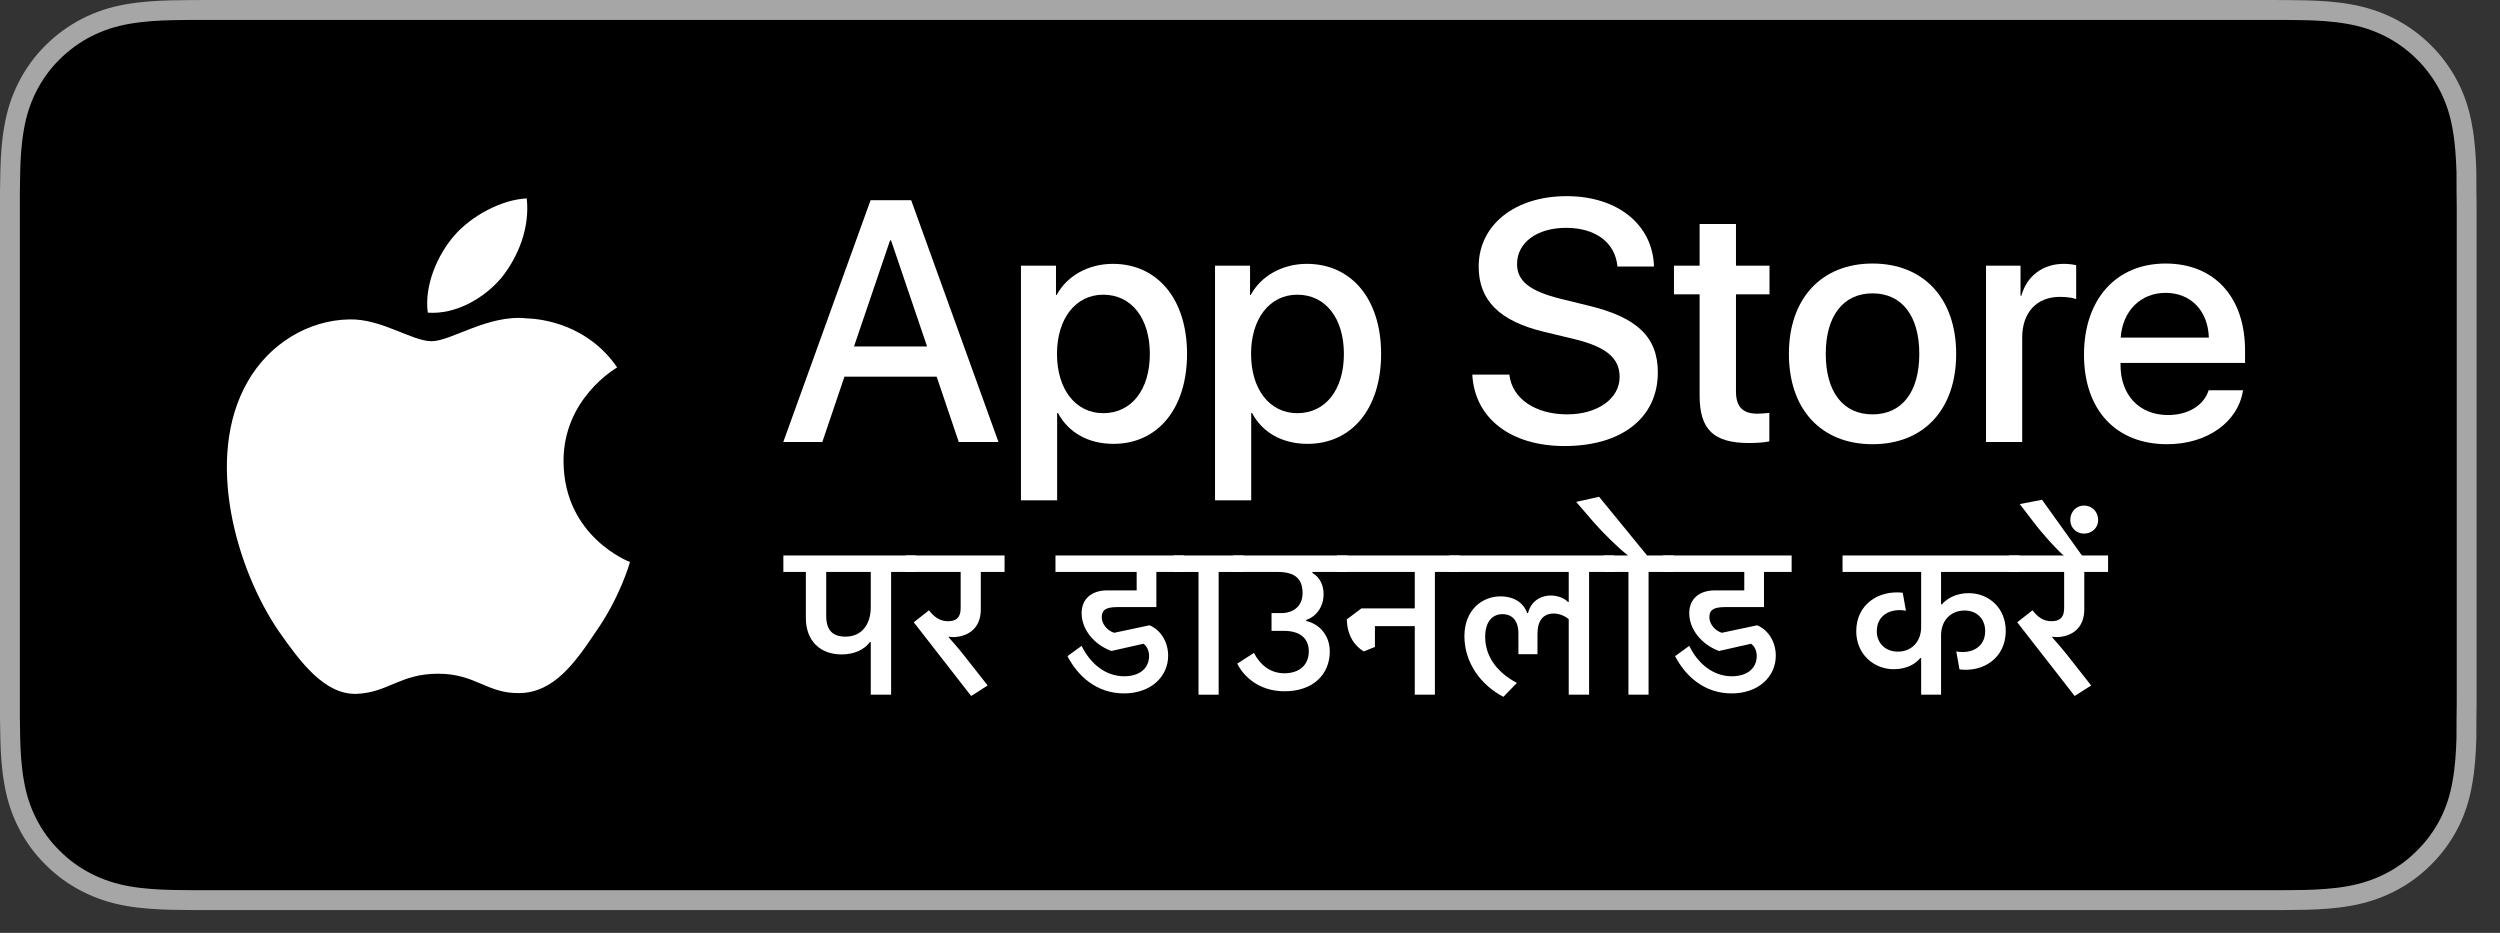
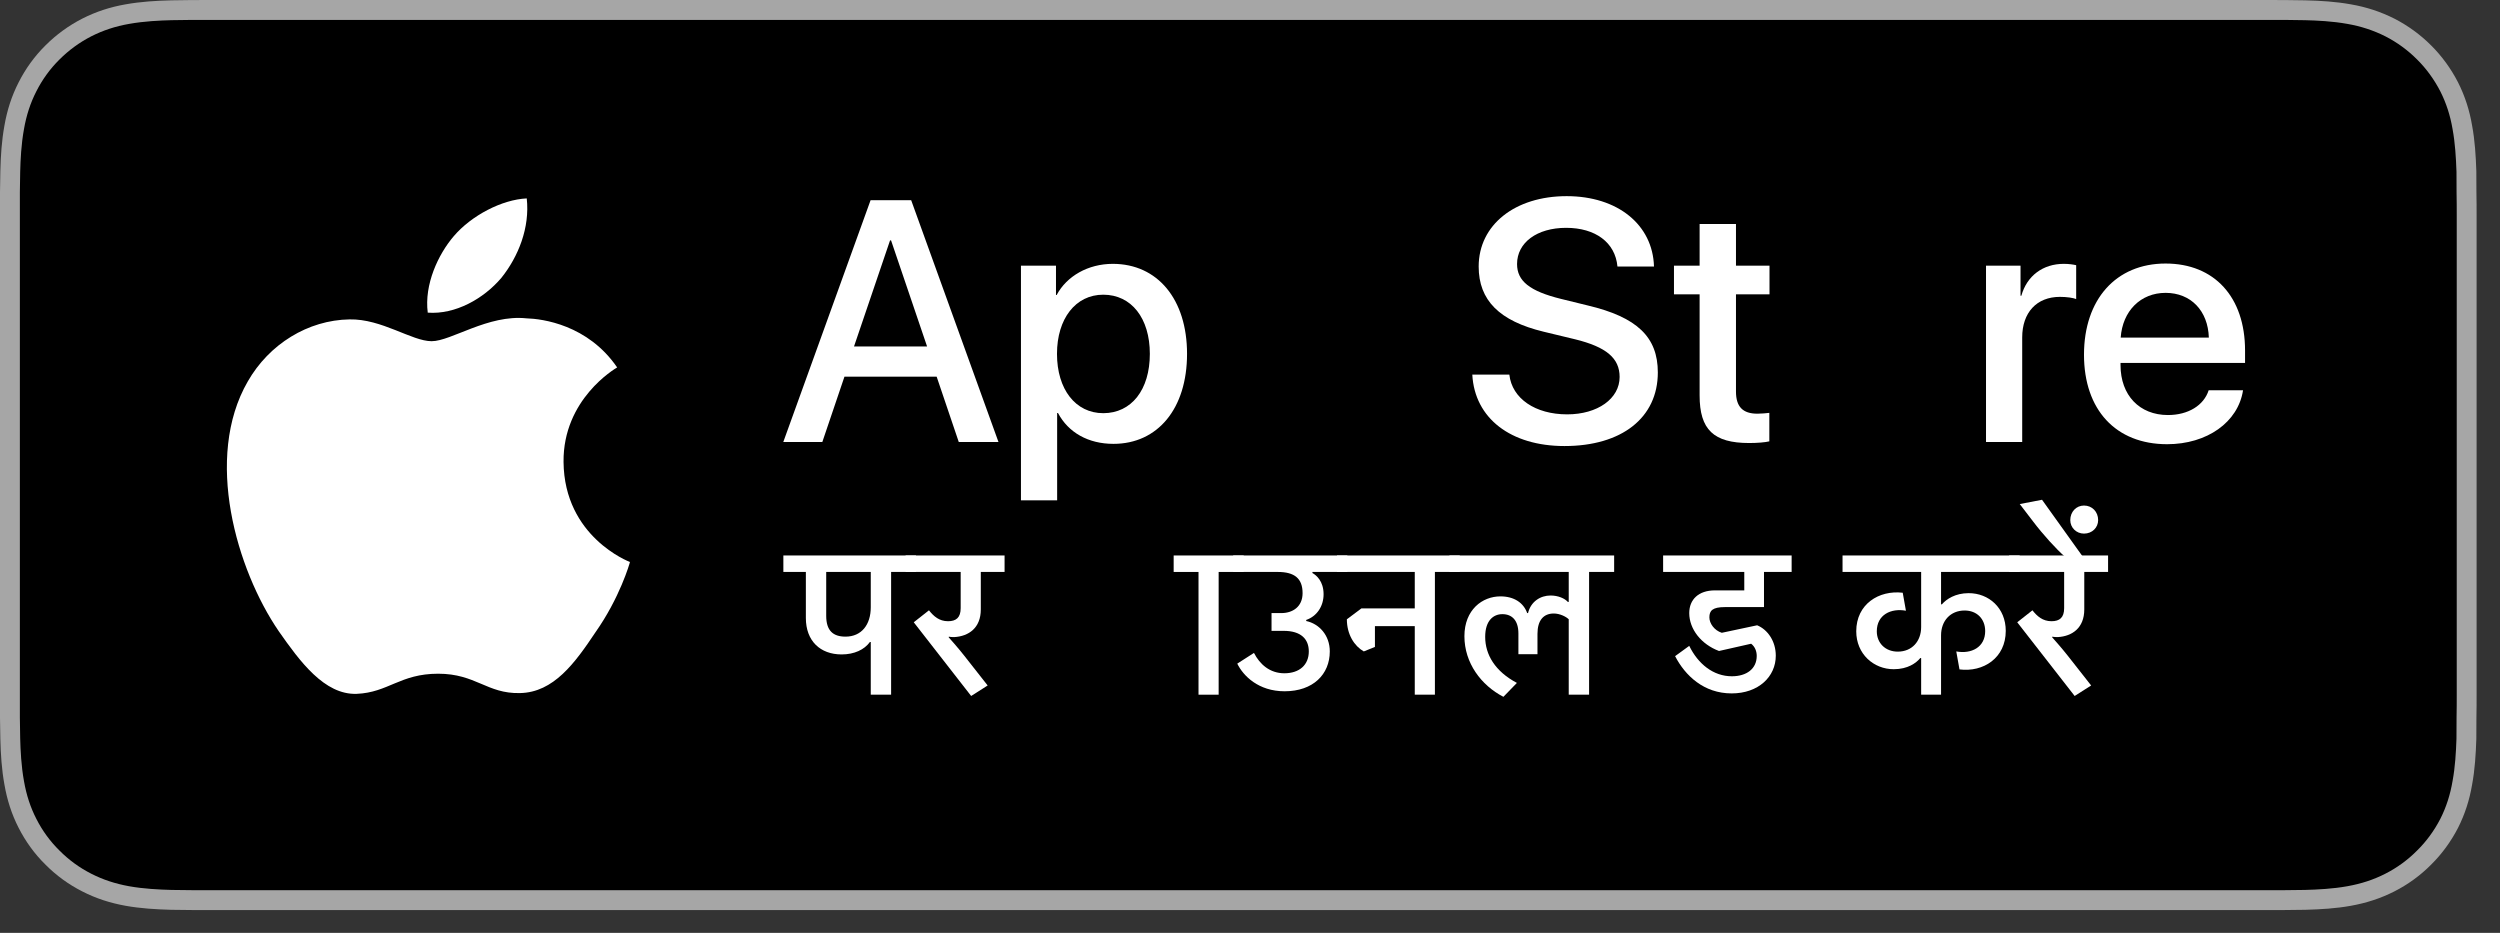
<svg xmlns="http://www.w3.org/2000/svg" width="536" height="200" viewBox="0 0 536 200" fill="none">
  <rect x="0" y="0" width="536" height="200" fill="#333333" stroke="none" />
  <path d="M484.499 0H46.511C44.722 0 42.955 0 41.17 0.01C39.677 0.019 38.196 0.048 36.688 0.071C33.441 0.152 30.154 0.353 26.913 0.934C23.647 1.505 20.613 2.482 17.64 3.992C14.72 5.488 12.052 7.431 9.744 9.742C7.41 12.052 5.476 14.729 3.997 17.65C2.48 20.617 1.517 23.666 0.948 26.934C0.36 30.164 0.157 33.432 0.074 36.7C0.029 38.196 0.024 39.696 0 41.192C0 42.959 0 44.731 0 46.518V148.609C0 150.41 0 152.172 0 153.944C0.024 155.459 0.029 156.926 0.074 158.441C0.157 161.709 0.36 164.977 0.948 168.207C1.517 171.475 2.48 174.538 3.997 177.496C5.476 180.402 7.41 183.08 9.744 185.371C12.052 187.7 14.72 189.639 17.64 191.12C20.613 192.645 23.647 193.607 26.913 194.198C30.154 194.779 33.441 194.97 36.688 195.06C38.196 195.093 39.677 195.112 41.17 195.112C42.955 195.122 44.722 195.122 46.511 195.122H484.499C486.252 195.122 488.034 195.122 489.787 195.112C491.273 195.112 492.797 195.093 494.284 195.06C497.552 194.97 500.829 194.779 504.04 194.198C507.308 193.607 510.347 192.645 513.348 191.12C516.263 189.639 518.931 187.7 521.237 185.371C523.561 183.08 525.496 180.402 527.001 177.496C528.496 174.538 529.469 171.475 530.021 168.207C530.621 164.977 530.812 161.709 530.926 158.441C530.945 156.926 530.945 155.459 530.945 153.944C530.983 152.172 530.983 150.41 530.983 148.609V46.518C530.983 44.731 530.983 42.959 530.945 41.192C530.945 39.696 530.945 38.196 530.926 36.7C530.812 33.432 530.621 30.164 530.021 26.934C529.469 23.666 528.496 20.617 527.001 17.65C525.496 14.729 523.561 12.052 521.237 9.742C518.931 7.431 516.263 5.488 513.348 3.992C510.347 2.482 507.308 1.505 504.04 0.934C500.829 0.353 497.552 0.152 494.284 0.071C492.797 0.048 491.273 0.019 489.787 0.01C488.034 0 486.252 0 484.499 0Z" fill="#A6A6A6" />
  <path d="M41.194 190.854C39.708 190.854 38.257 190.835 36.783 190.802C34.056 190.725 30.821 190.573 27.665 190.006C24.688 189.468 22.042 188.591 19.584 187.333C17.04 186.043 14.753 184.375 12.769 182.374C10.749 180.393 9.089 178.116 7.791 175.562C6.526 173.1 5.662 170.456 5.142 167.478C4.547 164.196 4.395 160.866 4.33 158.332C4.299 157.303 4.259 153.878 4.259 153.878V41.192C4.259 41.192 4.302 37.819 4.33 36.829C4.395 34.273 4.547 30.945 5.138 27.697C5.659 24.703 6.524 22.061 7.789 19.589C9.084 17.031 10.747 14.742 12.741 12.769C14.758 10.75 17.054 9.078 19.581 7.782C22.087 6.51 24.729 5.641 27.646 5.128C30.931 4.54 34.261 4.392 36.795 4.328L41.197 4.269H489.763L494.217 4.331C496.718 4.392 500.048 4.54 503.282 5.124C506.221 5.638 508.88 6.512 511.433 7.796C513.934 9.078 516.225 10.75 518.221 12.75C520.217 14.732 521.889 17.033 523.213 19.601C524.471 22.094 525.328 24.736 525.824 27.644C526.391 30.721 526.567 33.882 526.672 36.85C526.686 38.231 526.686 39.715 526.686 41.192C526.725 43.021 526.725 44.763 526.725 46.518V148.609C526.725 150.381 526.725 152.111 526.686 153.854C526.686 155.44 526.686 156.893 526.667 158.389C526.567 161.262 526.391 164.42 525.833 167.43C525.328 170.422 524.471 173.066 523.199 175.577C521.885 178.111 520.212 180.402 518.245 182.336C516.23 184.375 513.943 186.038 511.419 187.324C508.889 188.61 506.307 189.463 503.282 190.006C500.157 190.573 496.923 190.725 494.164 190.802C492.735 190.835 491.239 190.854 489.787 190.854L484.499 190.864L41.194 190.854Z" fill="black" />
  <path d="M200.817 80.751H181.053L176.307 94.766H167.936L186.655 42.916H195.353L214.073 94.766H205.559L200.817 80.751ZM183.1 74.284H198.766L191.043 51.54H190.827L183.1 74.284Z" fill="white" />
  <path d="M254.502 75.868C254.502 87.616 248.214 95.163 238.726 95.163C233.339 95.163 229.062 92.753 226.832 88.549H226.652V107.273H218.893V56.965H226.403V63.252H226.546C228.703 59.195 233.303 56.569 238.583 56.569C248.177 56.569 254.502 64.153 254.502 75.868ZM246.526 75.868C246.526 68.215 242.571 63.183 236.536 63.183C230.607 63.183 226.619 68.321 226.619 75.868C226.619 83.485 230.607 88.586 236.536 88.586C242.571 88.586 246.526 83.591 246.526 75.868Z" fill="white" />
-   <path d="M296.111 75.868C296.111 87.616 289.821 95.163 280.333 95.163C274.947 95.163 270.669 92.753 268.439 88.549H268.26V107.273H260.5V56.965H268.011V63.252H268.154C270.31 59.195 274.91 56.569 280.19 56.569C289.785 56.569 296.111 64.153 296.111 75.868ZM288.133 75.868C288.133 68.215 284.178 63.183 278.143 63.183C272.215 63.183 268.227 68.321 268.227 75.868C268.227 83.485 272.215 88.586 278.143 88.586C284.178 88.586 288.133 83.591 288.133 75.868Z" fill="white" />
  <path d="M323.605 80.321C324.18 85.463 329.175 88.839 336.001 88.839C342.541 88.839 347.247 85.463 347.247 80.827C347.247 76.802 344.409 74.393 337.689 72.741L330.969 71.122C321.448 68.823 317.028 64.37 317.028 57.145C317.028 48.199 324.824 42.054 335.891 42.054C346.851 42.054 354.362 48.199 354.615 57.145H346.782C346.313 51.97 342.036 48.847 335.785 48.847C329.534 48.847 325.257 52.007 325.257 56.606C325.257 60.272 327.988 62.429 334.672 64.081L340.384 65.483C351.022 67.999 355.438 72.272 355.438 79.856C355.438 89.557 347.716 95.632 335.426 95.632C323.927 95.632 316.164 89.7 315.662 80.321H323.605V80.321Z" fill="white" />
  <path d="M372.193 48.019V56.965H379.382V63.109H372.193V83.95C372.193 87.187 373.633 88.696 376.793 88.696C377.584 88.696 378.844 88.586 379.345 88.517V94.625C378.485 94.841 376.76 94.984 375.035 94.984C367.382 94.984 364.397 92.109 364.397 84.778V63.109H358.9V56.965H364.397V48.019H372.193Z" fill="white" />
-   <path d="M383.541 75.87C383.541 63.976 390.546 56.502 401.47 56.502C412.43 56.502 419.403 63.976 419.403 75.87C419.403 87.797 412.467 95.238 401.47 95.238C390.477 95.239 383.541 87.797 383.541 75.87ZM411.497 75.87C411.497 67.711 407.757 62.895 401.47 62.895C395.182 62.895 391.443 67.748 391.443 75.87C391.443 84.062 395.182 88.841 401.47 88.841C407.757 88.841 411.497 84.062 411.497 75.87Z" fill="white" />
  <path d="M425.801 56.965H433.202V63.399H433.381C434.567 59.122 438.017 56.569 442.474 56.569C443.587 56.569 444.521 56.716 445.132 56.859V64.117C444.521 63.864 443.155 63.648 441.646 63.648C436.651 63.648 433.56 67.028 433.56 72.345V94.768H425.801V56.965Z" fill="white" />
  <path d="M480.908 83.666C479.864 90.529 473.181 95.238 464.631 95.238C453.633 95.238 446.808 87.87 446.808 76.05C446.808 64.192 453.67 56.502 464.304 56.502C474.763 56.502 481.34 63.687 481.34 75.148V77.807H454.641V78.276C454.641 84.743 458.702 88.984 464.81 88.984C469.12 88.984 472.5 86.937 473.54 83.666H480.908V83.666ZM454.677 72.384H473.577C473.397 66.598 469.695 62.789 464.304 62.789C458.951 62.789 455.073 66.671 454.677 72.384Z" fill="white" />
  <path d="M120.824 99.031C120.702 85.612 131.811 79.082 132.319 78.777C126.028 69.603 116.275 68.349 112.85 68.251C104.658 67.392 96.717 73.153 92.543 73.153C88.288 73.153 81.861 68.337 74.941 68.479C66.032 68.618 57.694 73.776 53.121 81.786C43.688 98.12 50.724 122.125 59.761 135.328C64.283 141.793 69.567 149.015 76.482 148.759C83.248 148.478 85.775 144.444 93.942 144.444C102.034 144.444 104.404 148.759 111.459 148.596C118.72 148.478 123.294 142.102 127.657 135.576C132.882 128.163 134.98 120.864 135.064 120.49C134.895 120.433 120.962 115.119 120.824 99.031Z" fill="white" />
  <path d="M107.498 59.568C111.136 55.015 113.626 48.824 112.935 42.54C107.667 42.774 101.08 46.181 97.288 50.636C93.933 54.558 90.935 60.989 91.709 67.033C97.626 67.472 103.7 64.048 107.498 59.568Z" fill="white" />
  <path d="M186.508 137.643C185.315 139.296 183.154 140.31 180.446 140.31C175.854 140.31 172.776 137.414 172.776 132.503V122.627H167.953V119.093H196.381V122.627H191.055V148.942H186.691V137.643H186.508ZM186.691 122.627H177.14V132.041C177.14 135.208 178.607 136.495 181.273 136.495C184.717 136.495 186.691 133.927 186.691 130.207V122.627Z" fill="white" />
  <path d="M203.395 136.633C204.36 137.738 205.277 138.748 206.701 140.539L211.753 146.965L208.216 149.219L195.909 133.417L199.17 130.85C200.18 132.136 201.373 133.189 203.257 133.189C205.003 133.189 205.968 132.407 205.968 130.388V122.627H194.163V119.093H215.381V122.627H210.284V130.664C210.284 134.661 207.666 136.404 204.634 136.59C204.36 136.59 203.762 136.59 203.44 136.495L203.395 136.633Z" fill="white" />
-   <path d="M246.456 134.06C248.705 134.98 250.451 137.462 250.451 140.582C250.451 145.084 246.73 148.666 240.99 148.666C235.021 148.666 231.024 144.855 228.866 140.677L231.899 138.472C233.78 142.33 237.041 144.993 241.038 144.993C244.206 144.993 246.364 143.383 246.364 140.63C246.364 139.572 245.952 138.61 245.17 138.014L238.282 139.572C234.468 138.148 231.898 134.889 231.898 131.445C231.898 128.554 233.873 126.577 237.408 126.577H243.701V122.627H226.294V119.093H253.85V122.627H247.926V130.159H239.568C236.857 130.159 236.214 130.94 236.214 132.365C236.214 133.651 237.27 135.166 238.877 135.671L246.456 134.06Z" fill="white" />
  <path d="M261.277 122.627V148.942H256.961V122.627H251.633V119.093H266.65V122.627H261.277Z" fill="white" />
  <path d="M268.851 139.986C270.09 142.421 272.247 144.35 275.37 144.35C278.586 144.35 280.608 142.559 280.608 139.667C280.608 137 278.907 135.256 275.234 135.256H272.617V131.445H274.729C277.116 131.445 279.274 130.111 279.274 127.172C279.274 124.004 277.531 122.627 273.948 122.627H264.395V119.093H288.873V122.627H281.387V122.856C282.213 123.318 283.776 124.6 283.776 127.406C283.776 130.021 282.306 132.136 280.055 132.912V133.146C282.811 133.741 285.107 136.176 285.107 139.667C285.107 144.579 281.525 148.209 275.418 148.209C269.813 148.209 266.552 144.903 265.269 142.283L268.851 139.986Z" fill="white" />
  <path d="M292.396 139.667C290.376 138.519 288.768 136.037 288.768 132.774L291.891 130.435H303.326V122.627H286.655V119.093H312.97V122.627H307.644V148.942H303.326V134.246H294.785V138.7L292.396 139.667Z" fill="white" />
  <path d="M336.336 129.058V122.627H310.755V119.093H346.073V122.627H340.7V148.942H336.336V132.774C335.788 132.226 334.454 131.536 333.125 131.536C330.963 131.536 329.634 132.96 329.634 135.899V140.263H325.546V135.809C325.546 133.05 324.212 131.674 322.102 131.674C320.216 131.674 318.424 133.008 318.424 136.542C318.424 140.353 320.54 143.935 325.222 146.417L322.331 149.399C317.553 146.922 313.97 142.144 313.97 136.404C313.97 130.711 317.829 127.863 321.688 127.863C324.627 127.863 326.647 129.239 327.428 131.445H327.609C328.209 128.963 330.277 127.677 332.435 127.677C334.04 127.677 335.464 128.277 336.155 129.058H336.336V129.058Z" fill="white" />
-   <path d="M353.453 122.627V148.942H349.137V122.627H343.811V119.093H349.046C346.75 117.301 343.673 114.224 341.696 111.971L337.933 107.607L342.844 106.507L353.134 119.093H358.826V122.627H353.453Z" fill="white" />
  <path d="M376.732 134.06C378.981 134.98 380.729 137.462 380.729 140.582C380.729 145.084 377.009 148.666 371.268 148.666C365.295 148.666 361.303 144.855 359.14 140.677L362.174 138.472C364.056 142.33 367.319 144.993 371.311 144.993C374.479 144.993 376.642 143.383 376.642 140.63C376.642 139.572 376.227 138.61 375.446 138.014L368.558 139.572C364.747 138.148 362.174 134.889 362.174 131.445C362.174 128.554 364.147 126.577 367.686 126.577H373.974V122.627H356.572V119.093H384.126V122.627H378.2V130.159H369.844C367.133 130.159 366.49 130.94 366.49 132.365C366.49 133.651 367.548 135.166 369.153 135.671L376.732 134.06Z" fill="white" />
  <path d="M421.217 130.893C418.182 130.893 416.162 133.098 416.162 136.223V148.942H411.894V141.087H411.708C410.837 142.144 409.045 143.478 406.016 143.478C401.7 143.478 397.979 140.215 397.979 135.347C397.979 129.516 402.848 126.486 407.945 127.082L408.631 130.94C405.415 130.345 402.386 131.812 402.386 135.347C402.386 137.876 404.224 139.71 406.887 139.71C409.917 139.71 411.894 137.505 411.894 134.432V122.627H395.04V119.093H433.016V122.627H416.162V129.563H416.348C417.31 128.458 419.197 127.172 422.088 127.172C426.404 127.172 430.034 130.345 430.034 135.256C430.034 141.087 425.213 144.164 420.112 143.521L419.426 139.667C422.641 140.263 425.623 138.791 425.623 135.304C425.623 132.684 423.832 130.893 421.217 130.893Z" fill="white" />
  <path d="M439.98 136.633C440.947 137.738 441.867 138.748 443.291 140.539L448.341 146.965L444.806 149.219L432.496 133.417L435.755 130.85C436.77 132.136 437.96 133.189 439.842 133.189C441.59 133.189 442.553 132.407 442.553 130.388V122.627H430.753V119.093H451.971V122.627H446.869V130.664C446.869 134.661 444.253 136.404 441.224 136.59C440.947 136.59 440.352 136.59 440.028 136.495L439.98 136.633Z" fill="white" />
  <path d="M437.813 107.15L446.493 119.274L443.001 119.598L442.682 119.322C440.89 117.759 437.999 114.591 435.884 111.79L433.035 108.07L437.813 107.15Z" fill="white" />
  <path d="M446.807 108.389C448.556 108.389 449.842 109.723 449.842 111.514C449.842 113.119 448.556 114.405 446.807 114.405C445.154 114.405 443.868 113.119 443.868 111.514C443.868 109.722 445.154 108.389 446.807 108.389Z" fill="white" />
</svg>